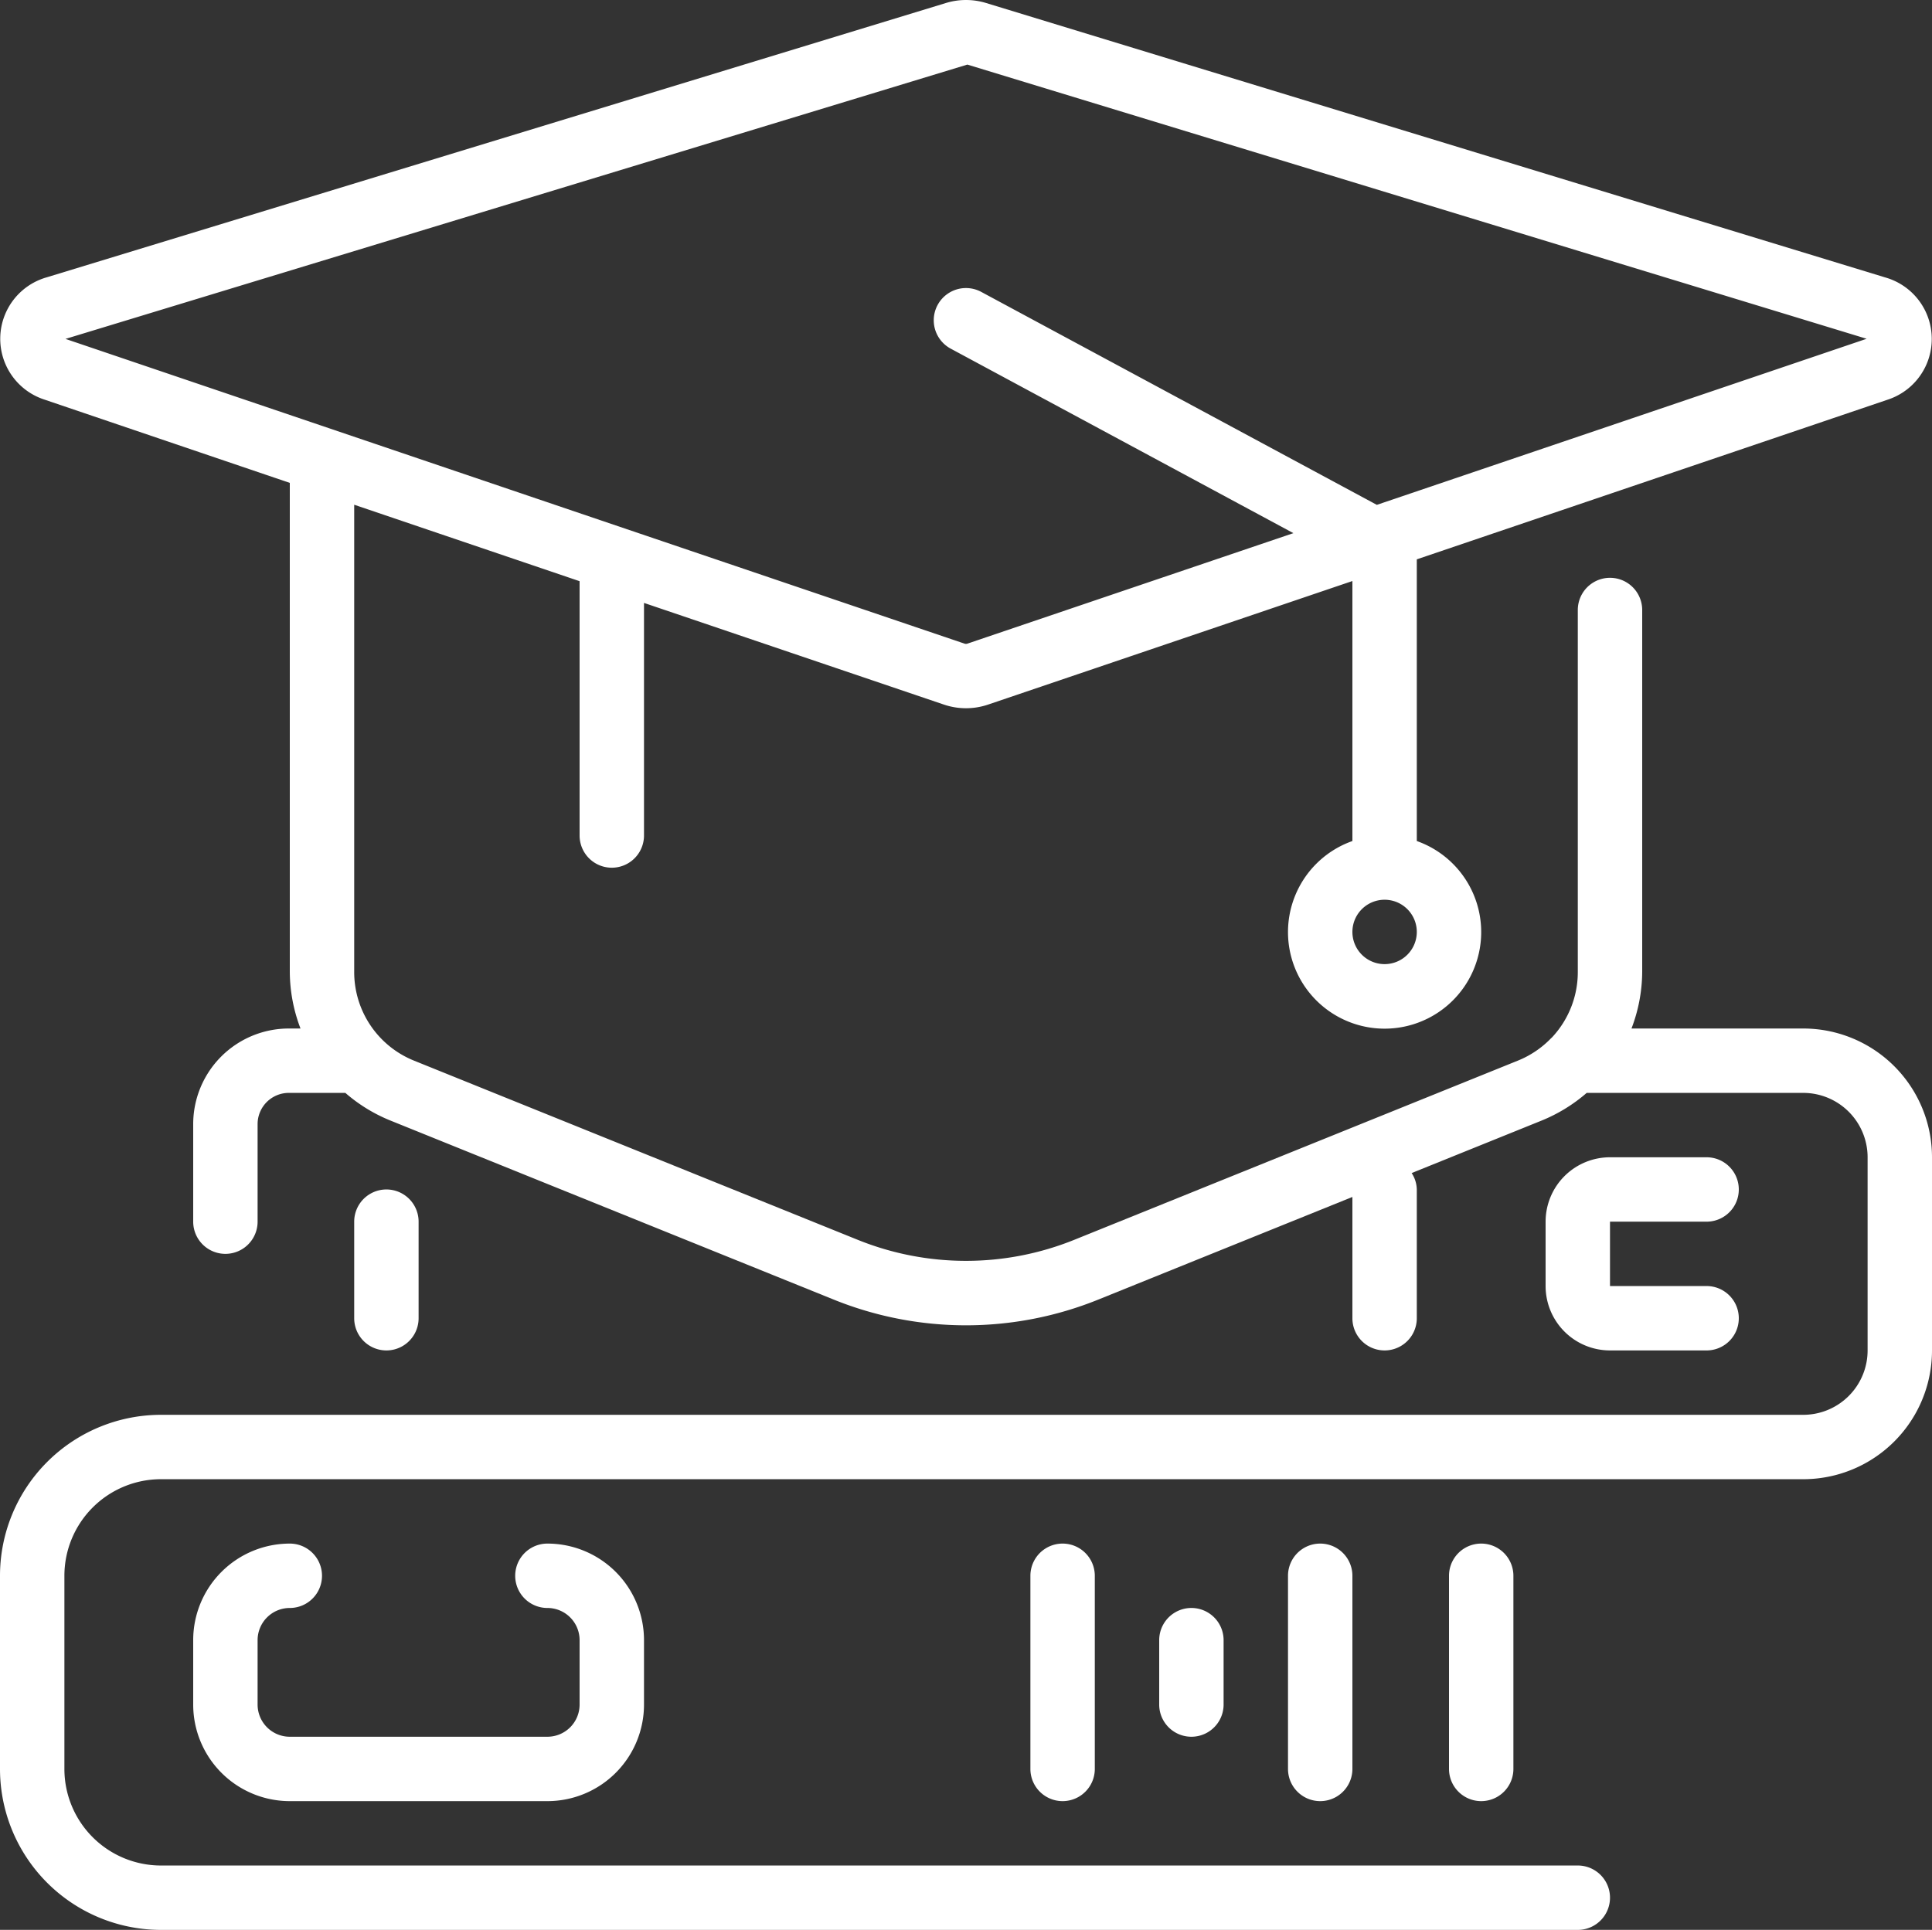
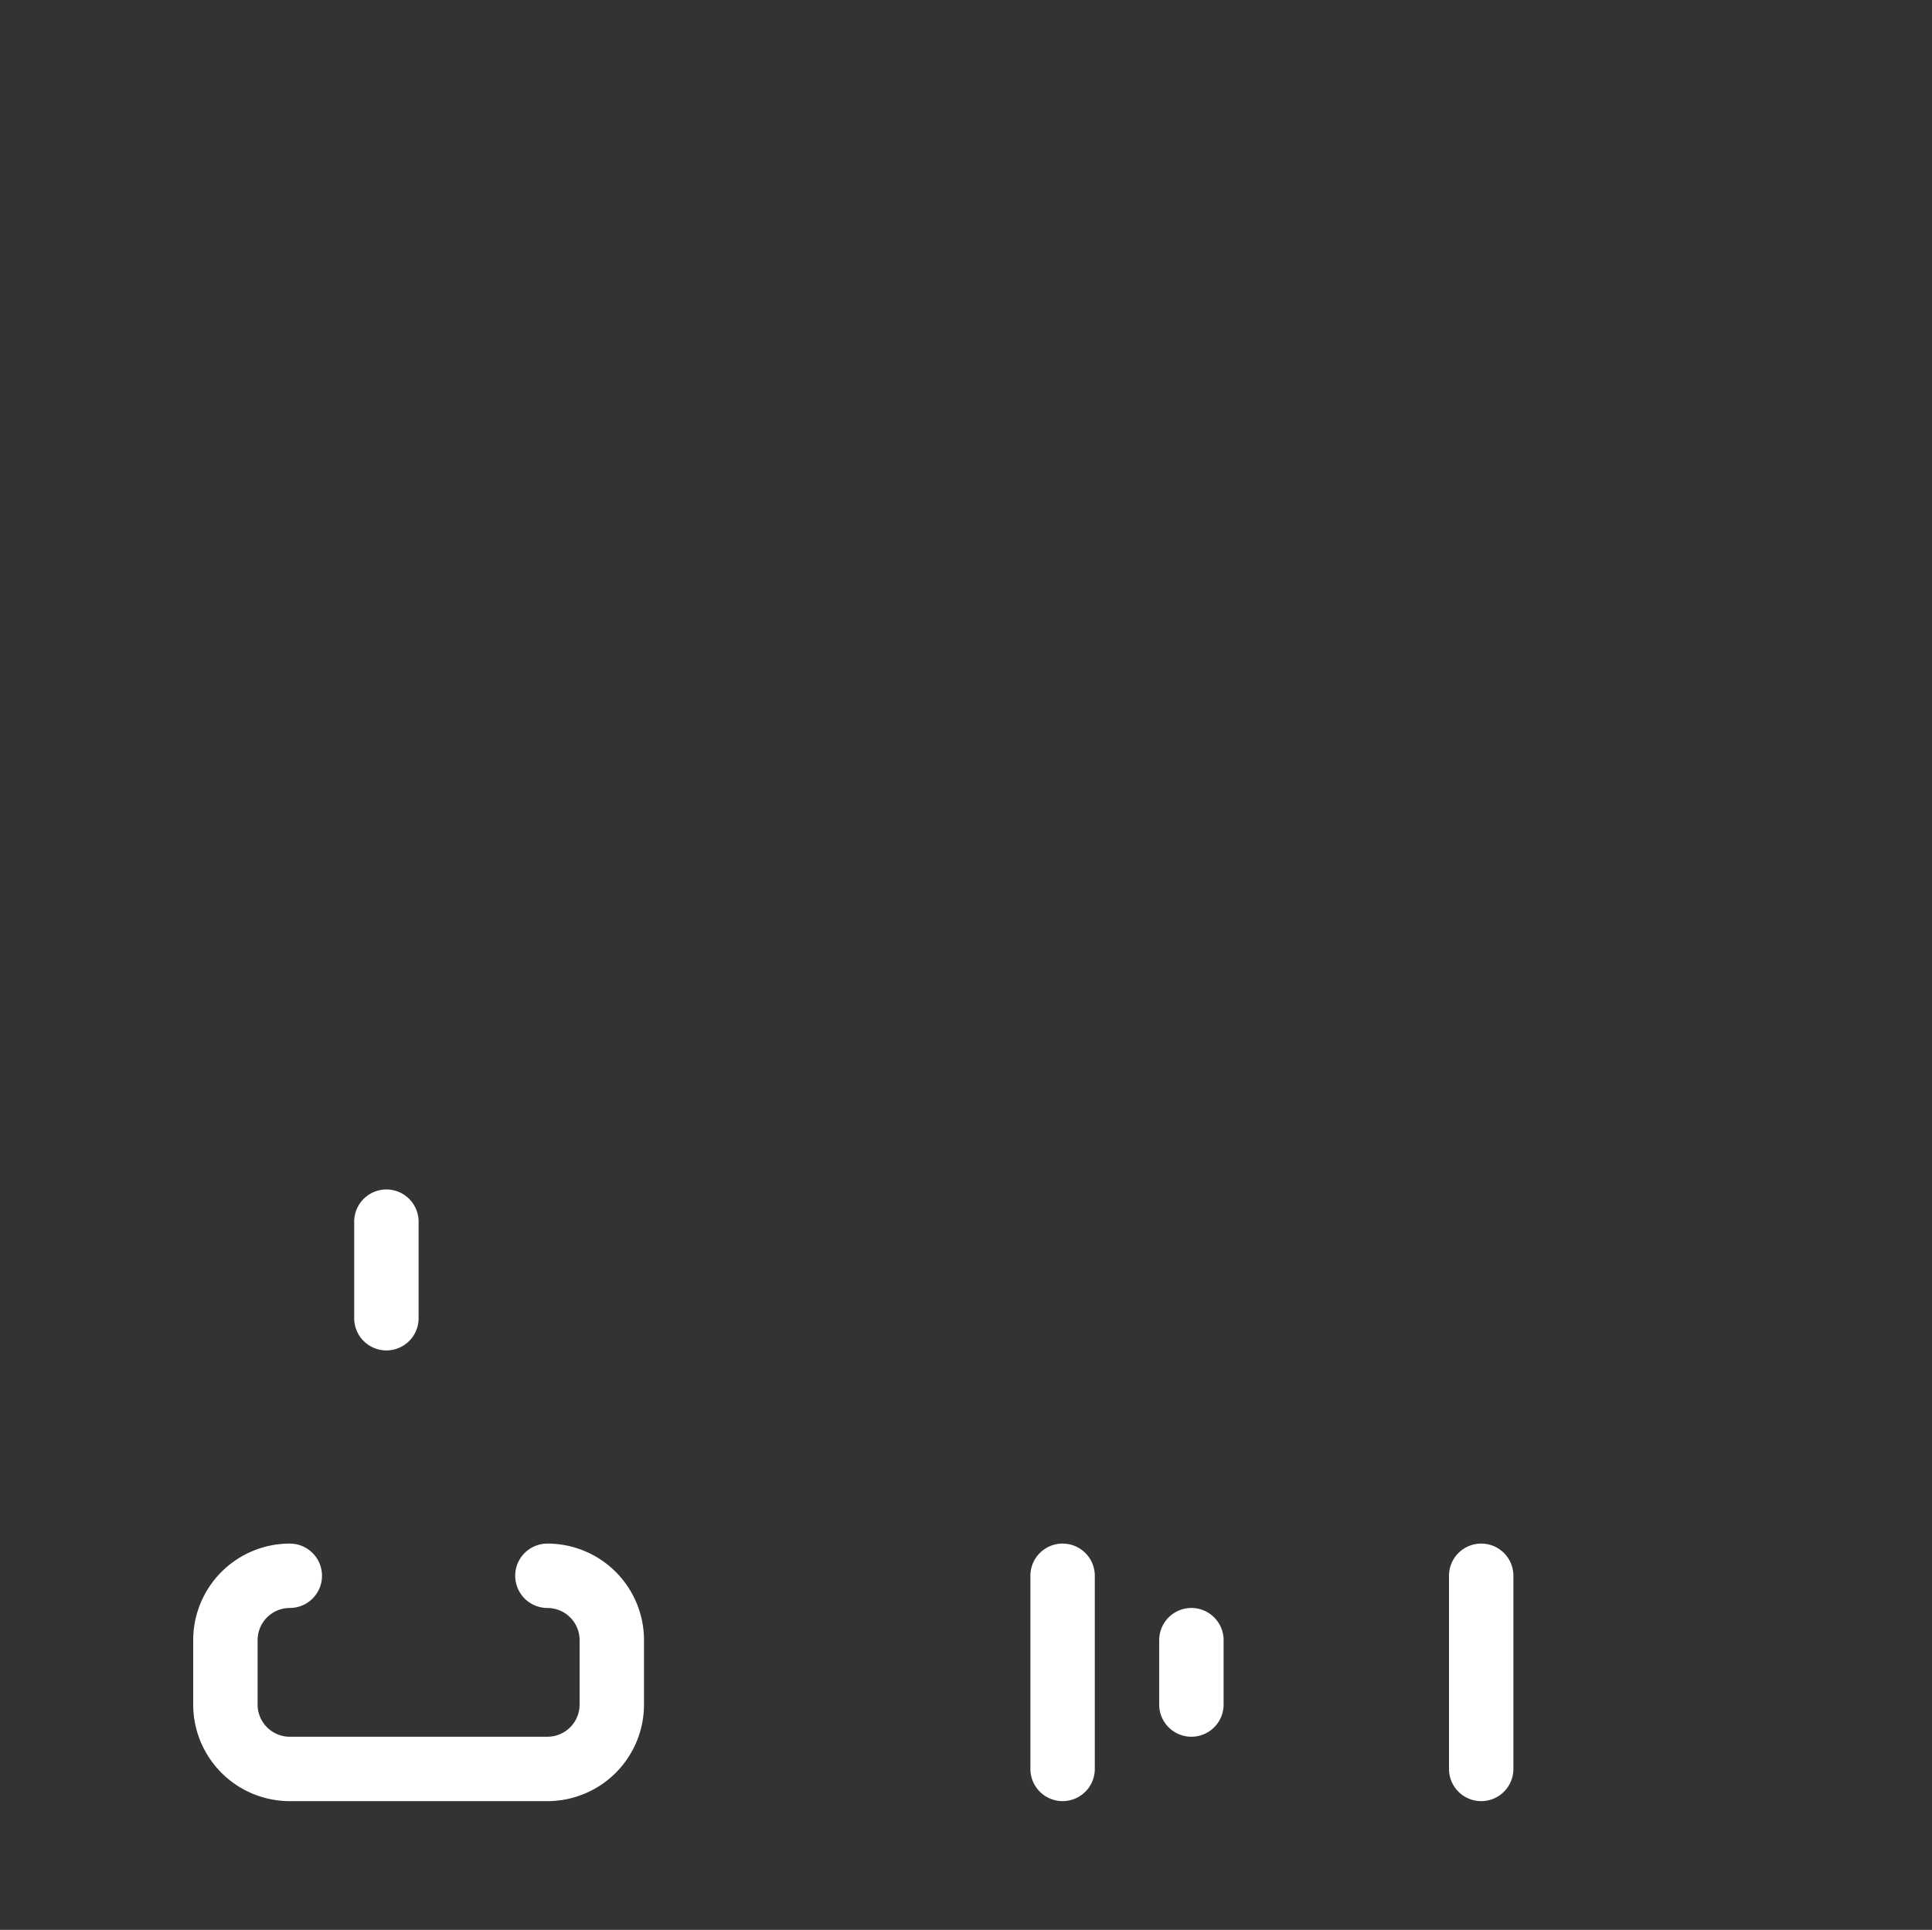
<svg xmlns="http://www.w3.org/2000/svg" id="Layer_1" data-name="Layer 1" viewBox="0 0 480 479.58">
  <rect x="0" y="0" width="480" height="479.58" fill="#333333" stroke="none" />
  <title>book</title>
-   <path d="M424,303.59a8,8,0,0,0,0-16H400a16,16,0,0,0-16,16v16a16,16,0,0,0,16,16h24a8,8,0,0,0,0-16H400v-16Z" transform="translate(0 0)" fill="#fff" />
  <path d="M288,407.59v16a8,8,0,0,0,16,0v-16a8,8,0,0,0-16,0Z" transform="translate(0 0)" fill="#fff" />
-   <path d="M320,391.59v48a8,8,0,0,0,16,0v-48a8,8,0,0,0-16,0Z" transform="translate(0 0)" fill="#fff" />
  <path d="M360,391.59v48a8,8,0,0,0,16,0v-48a8,8,0,0,0-16,0Z" transform="translate(0 0)" fill="#fff" />
  <path d="M72,399.59a8,8,0,0,0,0-16,24,24,0,0,0-24,24v16a24,24,0,0,0,24,24h64a24,24,0,0,0,24-24v-16a24,24,0,0,0-24-24,8,8,0,0,0,0,16,8,8,0,0,1,8,8v16a8,8,0,0,1-8,8H72a8,8,0,0,1-8-8v-16A8,8,0,0,1,72,399.59Z" transform="translate(0 0)" fill="#fff" />
  <path d="M256,391.59v48a8,8,0,0,0,16,0v-48a8,8,0,0,0-16,0Z" transform="translate(0 0)" fill="#fff" />
-   <path d="M448,255.59H405.34a39.91,39.91,0,0,0,2.66-14.1v-89.9a8,8,0,0,0-16,0v89.9a23.74,23.74,0,0,1-6.4,16.3l-.3.28a23.83,23.83,0,0,1-8.21,5.51L267,308.06a71.81,71.81,0,0,1-54,0l-110.1-44.47A23.73,23.73,0,0,1,88,241.49V125.43l56,19v63.2a8,8,0,0,0,16,0V149.83l74.5,25.26a17.1,17.1,0,0,0,11,0L336,144.39V209a24,24,0,1,0,16,0V139L468.9,99.35a15.88,15.88,0,0,0-.5-30.4L245,.75a17.06,17.06,0,0,0-10,0L11.6,68.92a15.88,15.88,0,0,0-.5,30.4L72,120V241.49a39.83,39.83,0,0,0,2.66,14.1H71.74A23.77,23.77,0,0,0,48,279.33v24.26a8,8,0,0,0,16,0V279.33a7.76,7.76,0,0,1,7.74-7.74H85.8a39.68,39.68,0,0,0,11.12,6.84L207,322.9a87.68,87.68,0,0,0,66,0l63-25.45v30.14a8,8,0,0,0,16,0v-32a7.73,7.73,0,0,0-1.28-4.08l32.36-13.07a40.08,40.08,0,0,0,11.13-6.85H448a16,16,0,0,1,16,16v48a16,16,0,0,1-16,16H40a40,40,0,0,0-40,40v48a40,40,0,0,0,40,40H392a8,8,0,0,0,0-16H40a24,24,0,0,1-24-24v-48a24,24,0,0,1,24-24H448a32,32,0,0,0,32-32v-48A32,32,0,0,0,448,255.59Zm-104-16a8,8,0,1,1,8-8A8,8,0,0,1,344,239.59ZM240.34,16.05,463.76,84.19,342.07,125.46,243.79,72.54a8,8,0,0,0-7.59,14.1l85.14,45.85-81,27.46a1.08,1.08,0,0,1-.7,0L16.27,84.22Z" transform="translate(0 0)" fill="#fff" />
  <path d="M104,327.59v-24a8,8,0,0,0-16,0v24a8,8,0,0,0,16,0Z" transform="translate(0 0)" fill="#fff" />
</svg>